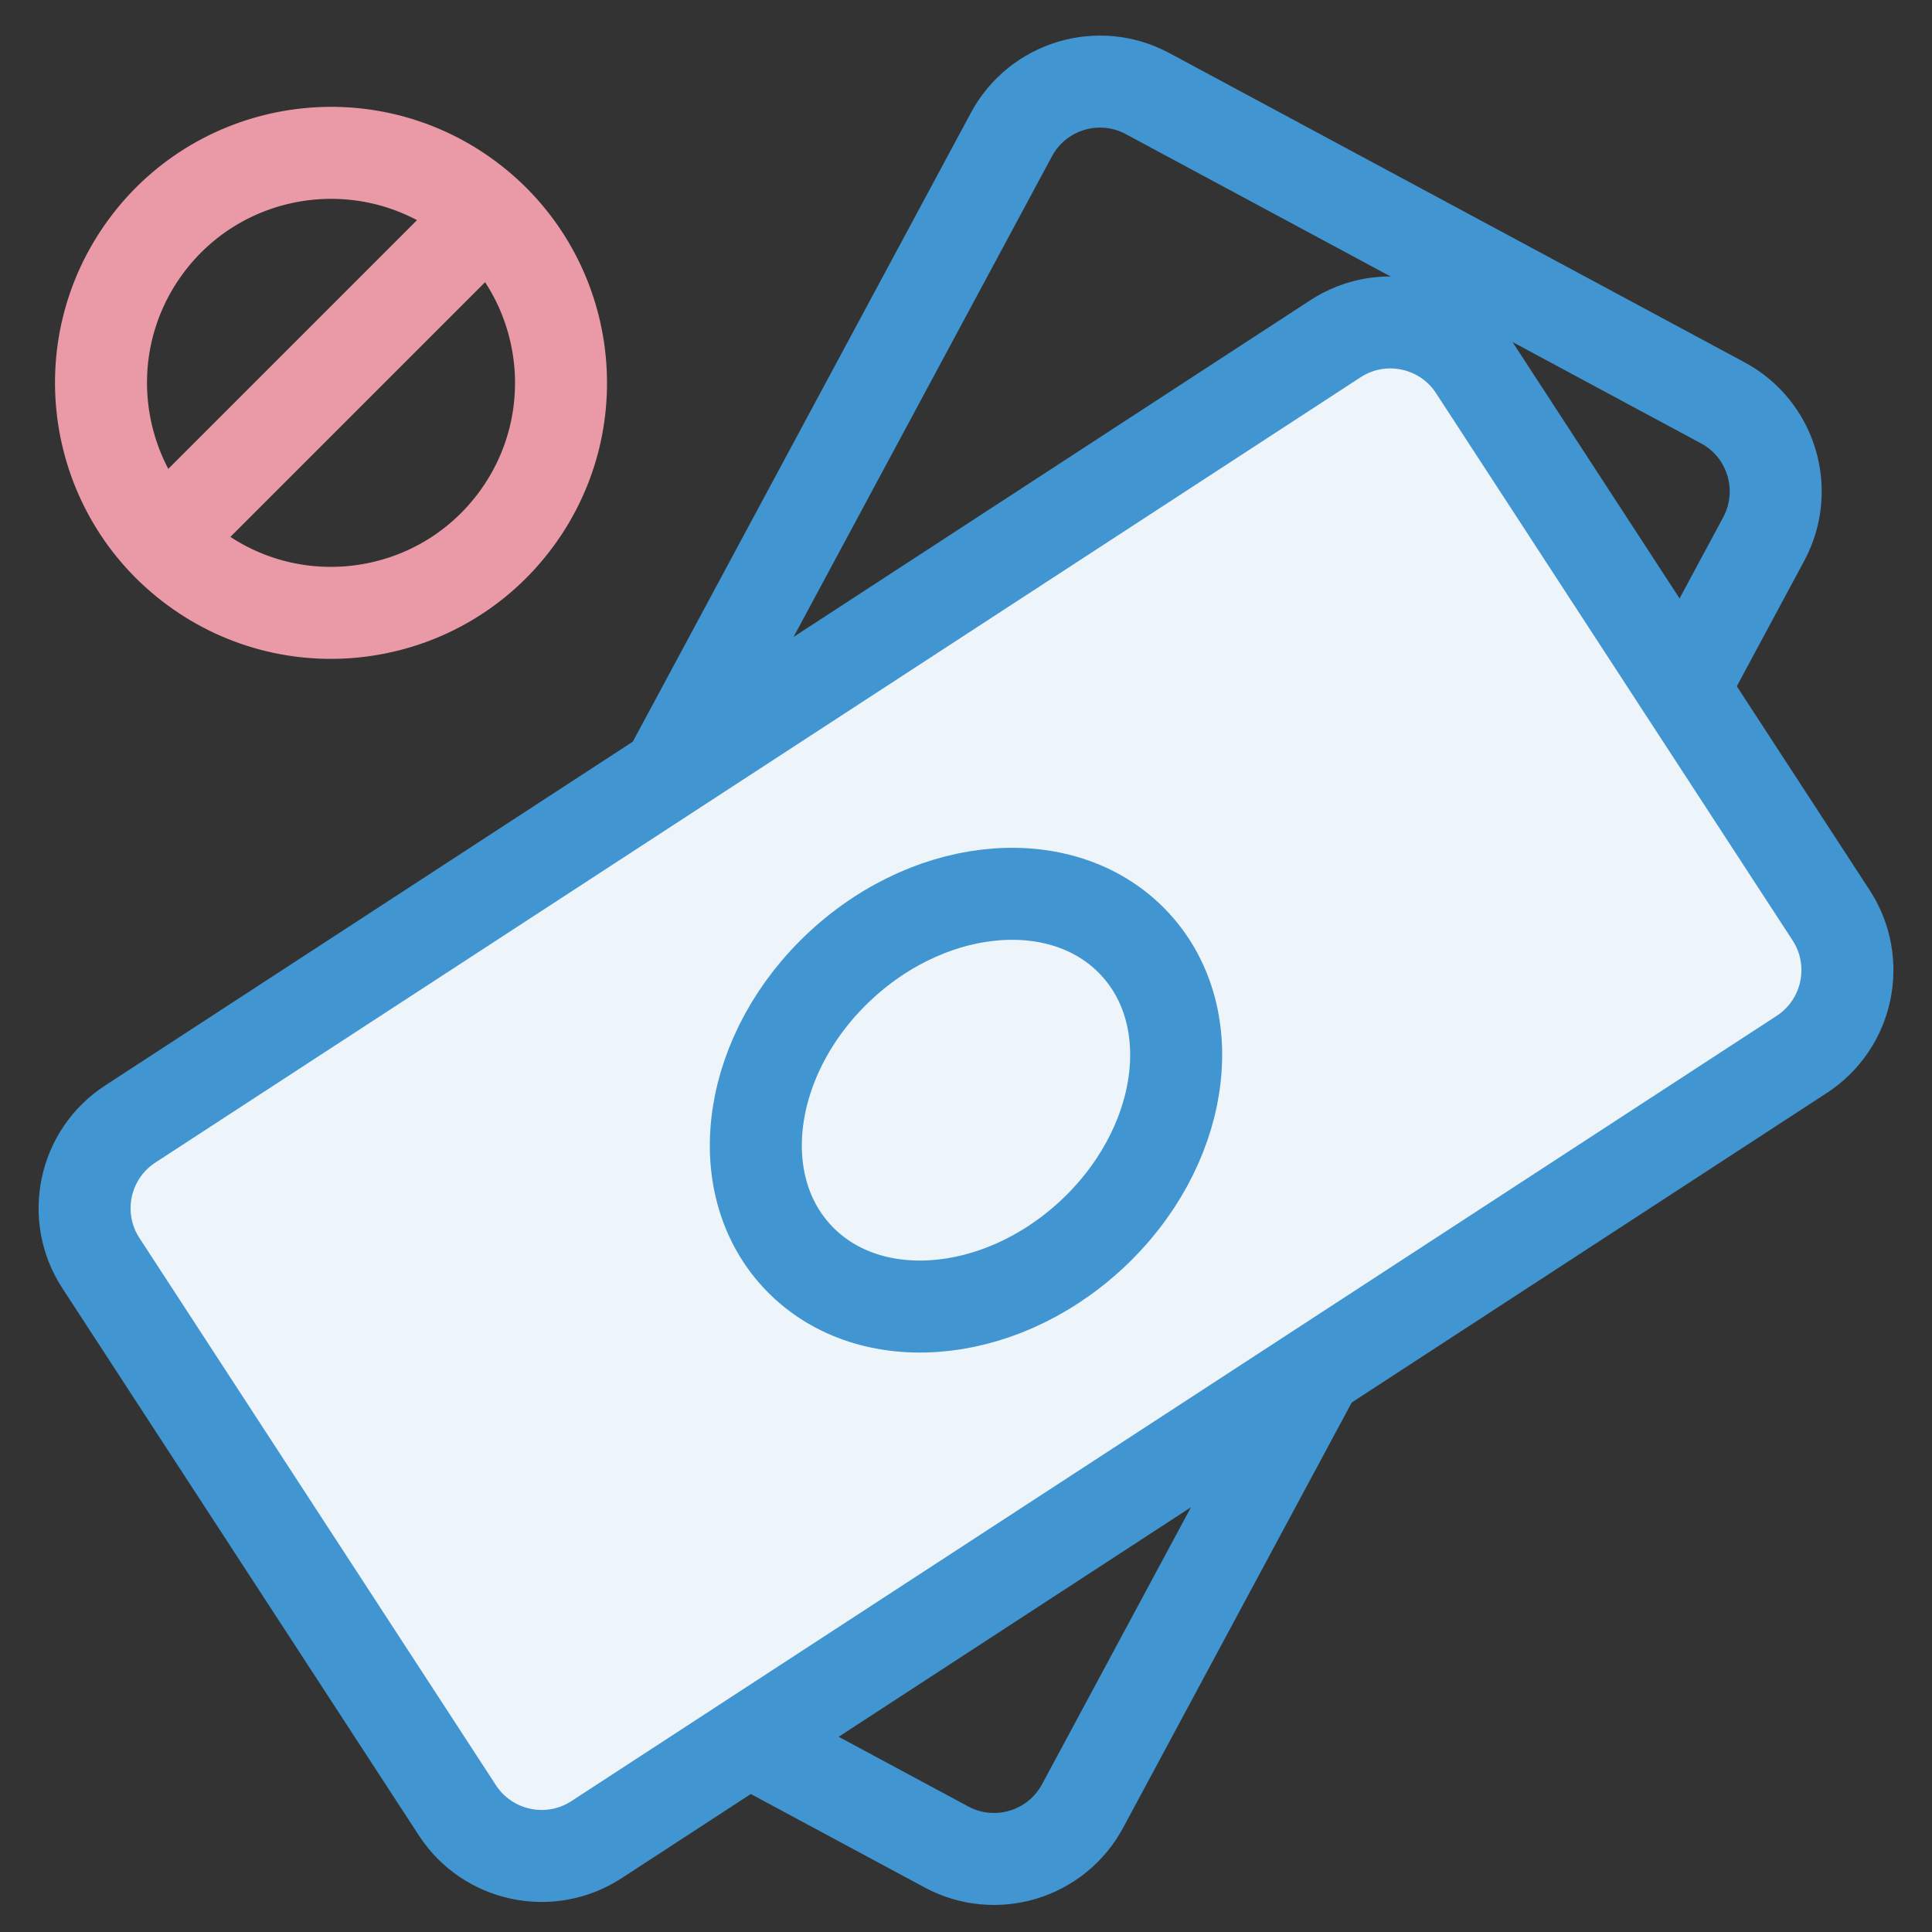
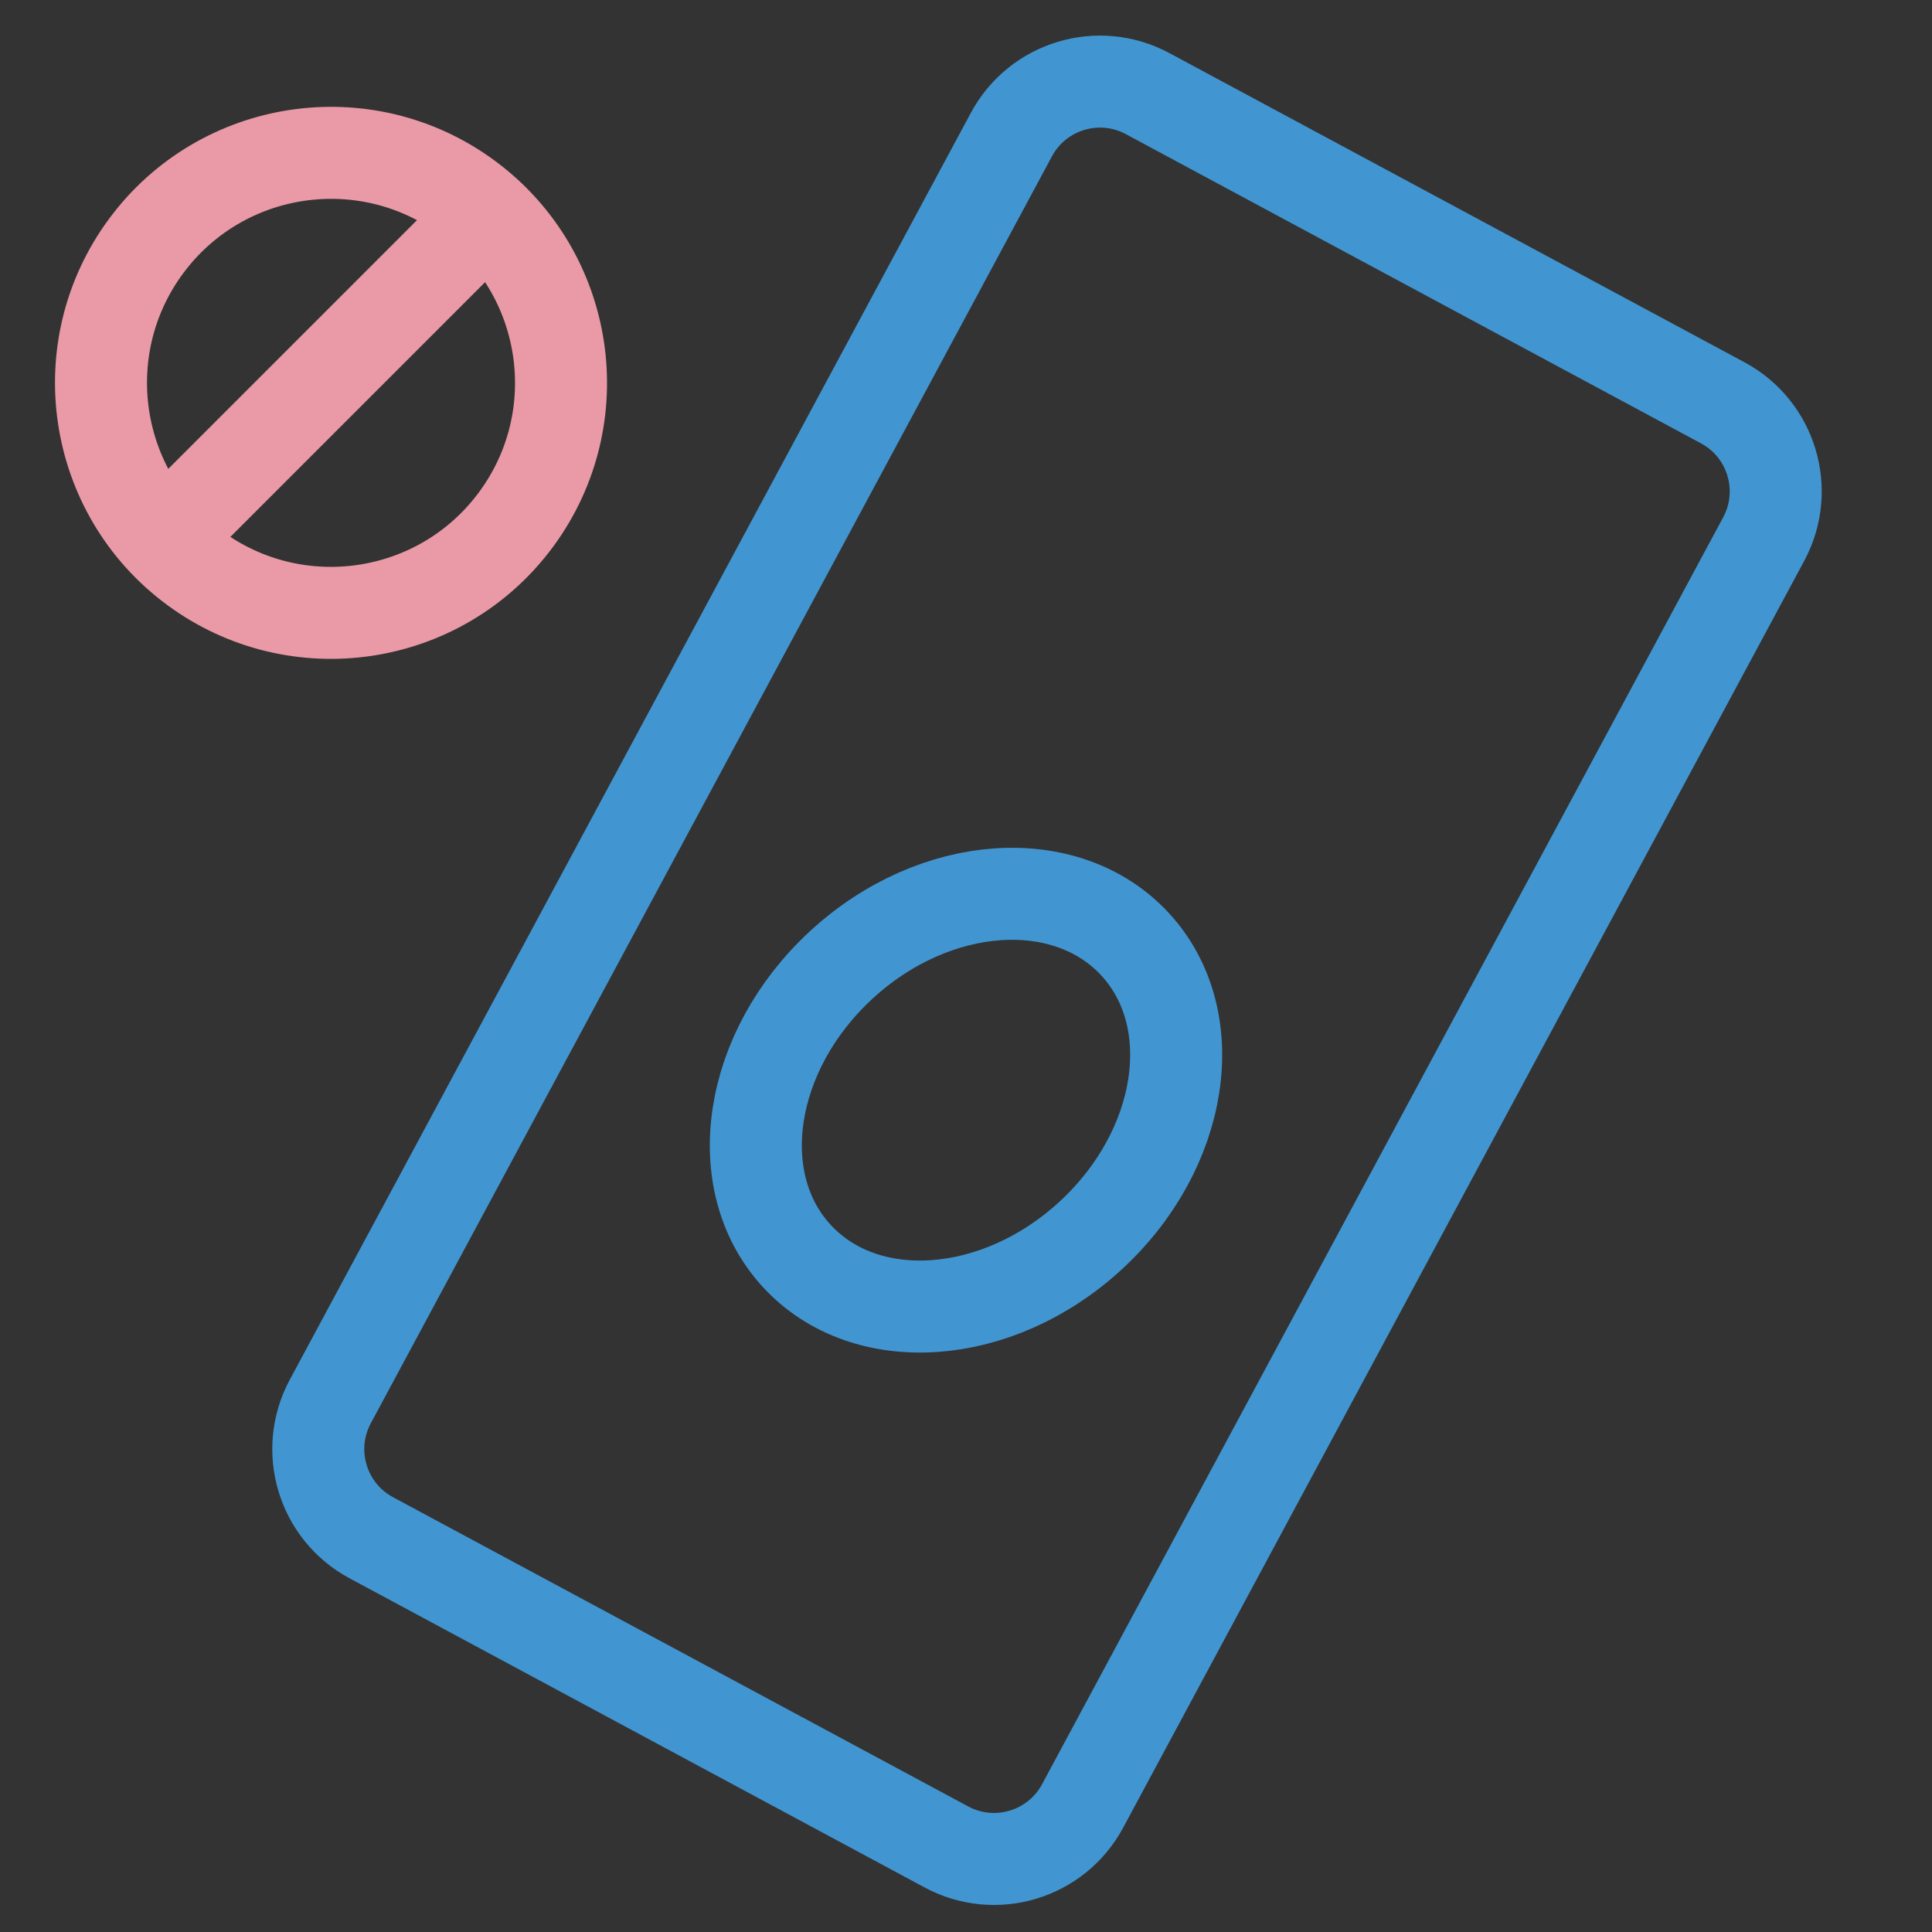
<svg xmlns="http://www.w3.org/2000/svg" width="42" height="42" viewBox="0 0 42 42" fill="none">
  <rect x="0" y="0" width="42" height="42" fill="#333333" stroke="none" />
  <path d="M37.451 8.757L24.948 2.035C23.884 1.463 22.559 1.862 21.987 2.926L7.18 30.468C6.609 31.532 7.007 32.858 8.071 33.429L20.574 40.151C21.638 40.723 22.963 40.324 23.535 39.26L38.342 11.718C38.913 10.654 38.515 9.328 37.451 8.757Z" stroke="#4196D2" stroke-width="2" />
-   <path d="M39.806 19.896L32.057 8.003C31.398 6.991 30.043 6.705 29.032 7.364L2.832 24.435C1.82 25.094 1.534 26.449 2.194 27.46L9.943 39.354C10.602 40.366 11.957 40.651 12.968 39.992L39.168 22.922C40.18 22.263 40.466 20.908 39.806 19.896Z" fill="#EDF4FA" stroke="#4196D2" stroke-width="2" />
  <circle cx="7.196" cy="8.323" r="5" transform="rotate(36.445 7.196 8.323)" stroke="#EA9AA6" stroke-width="2" />
  <path d="M3.745 11.52L11.214 4.051" stroke="#EA9AA6" stroke-width="2" />
  <ellipse cx="21" cy="23.917" rx="4" ry="5" transform="rotate(47.372 21 23.917)" stroke="#4196D2" stroke-width="2" />
</svg>